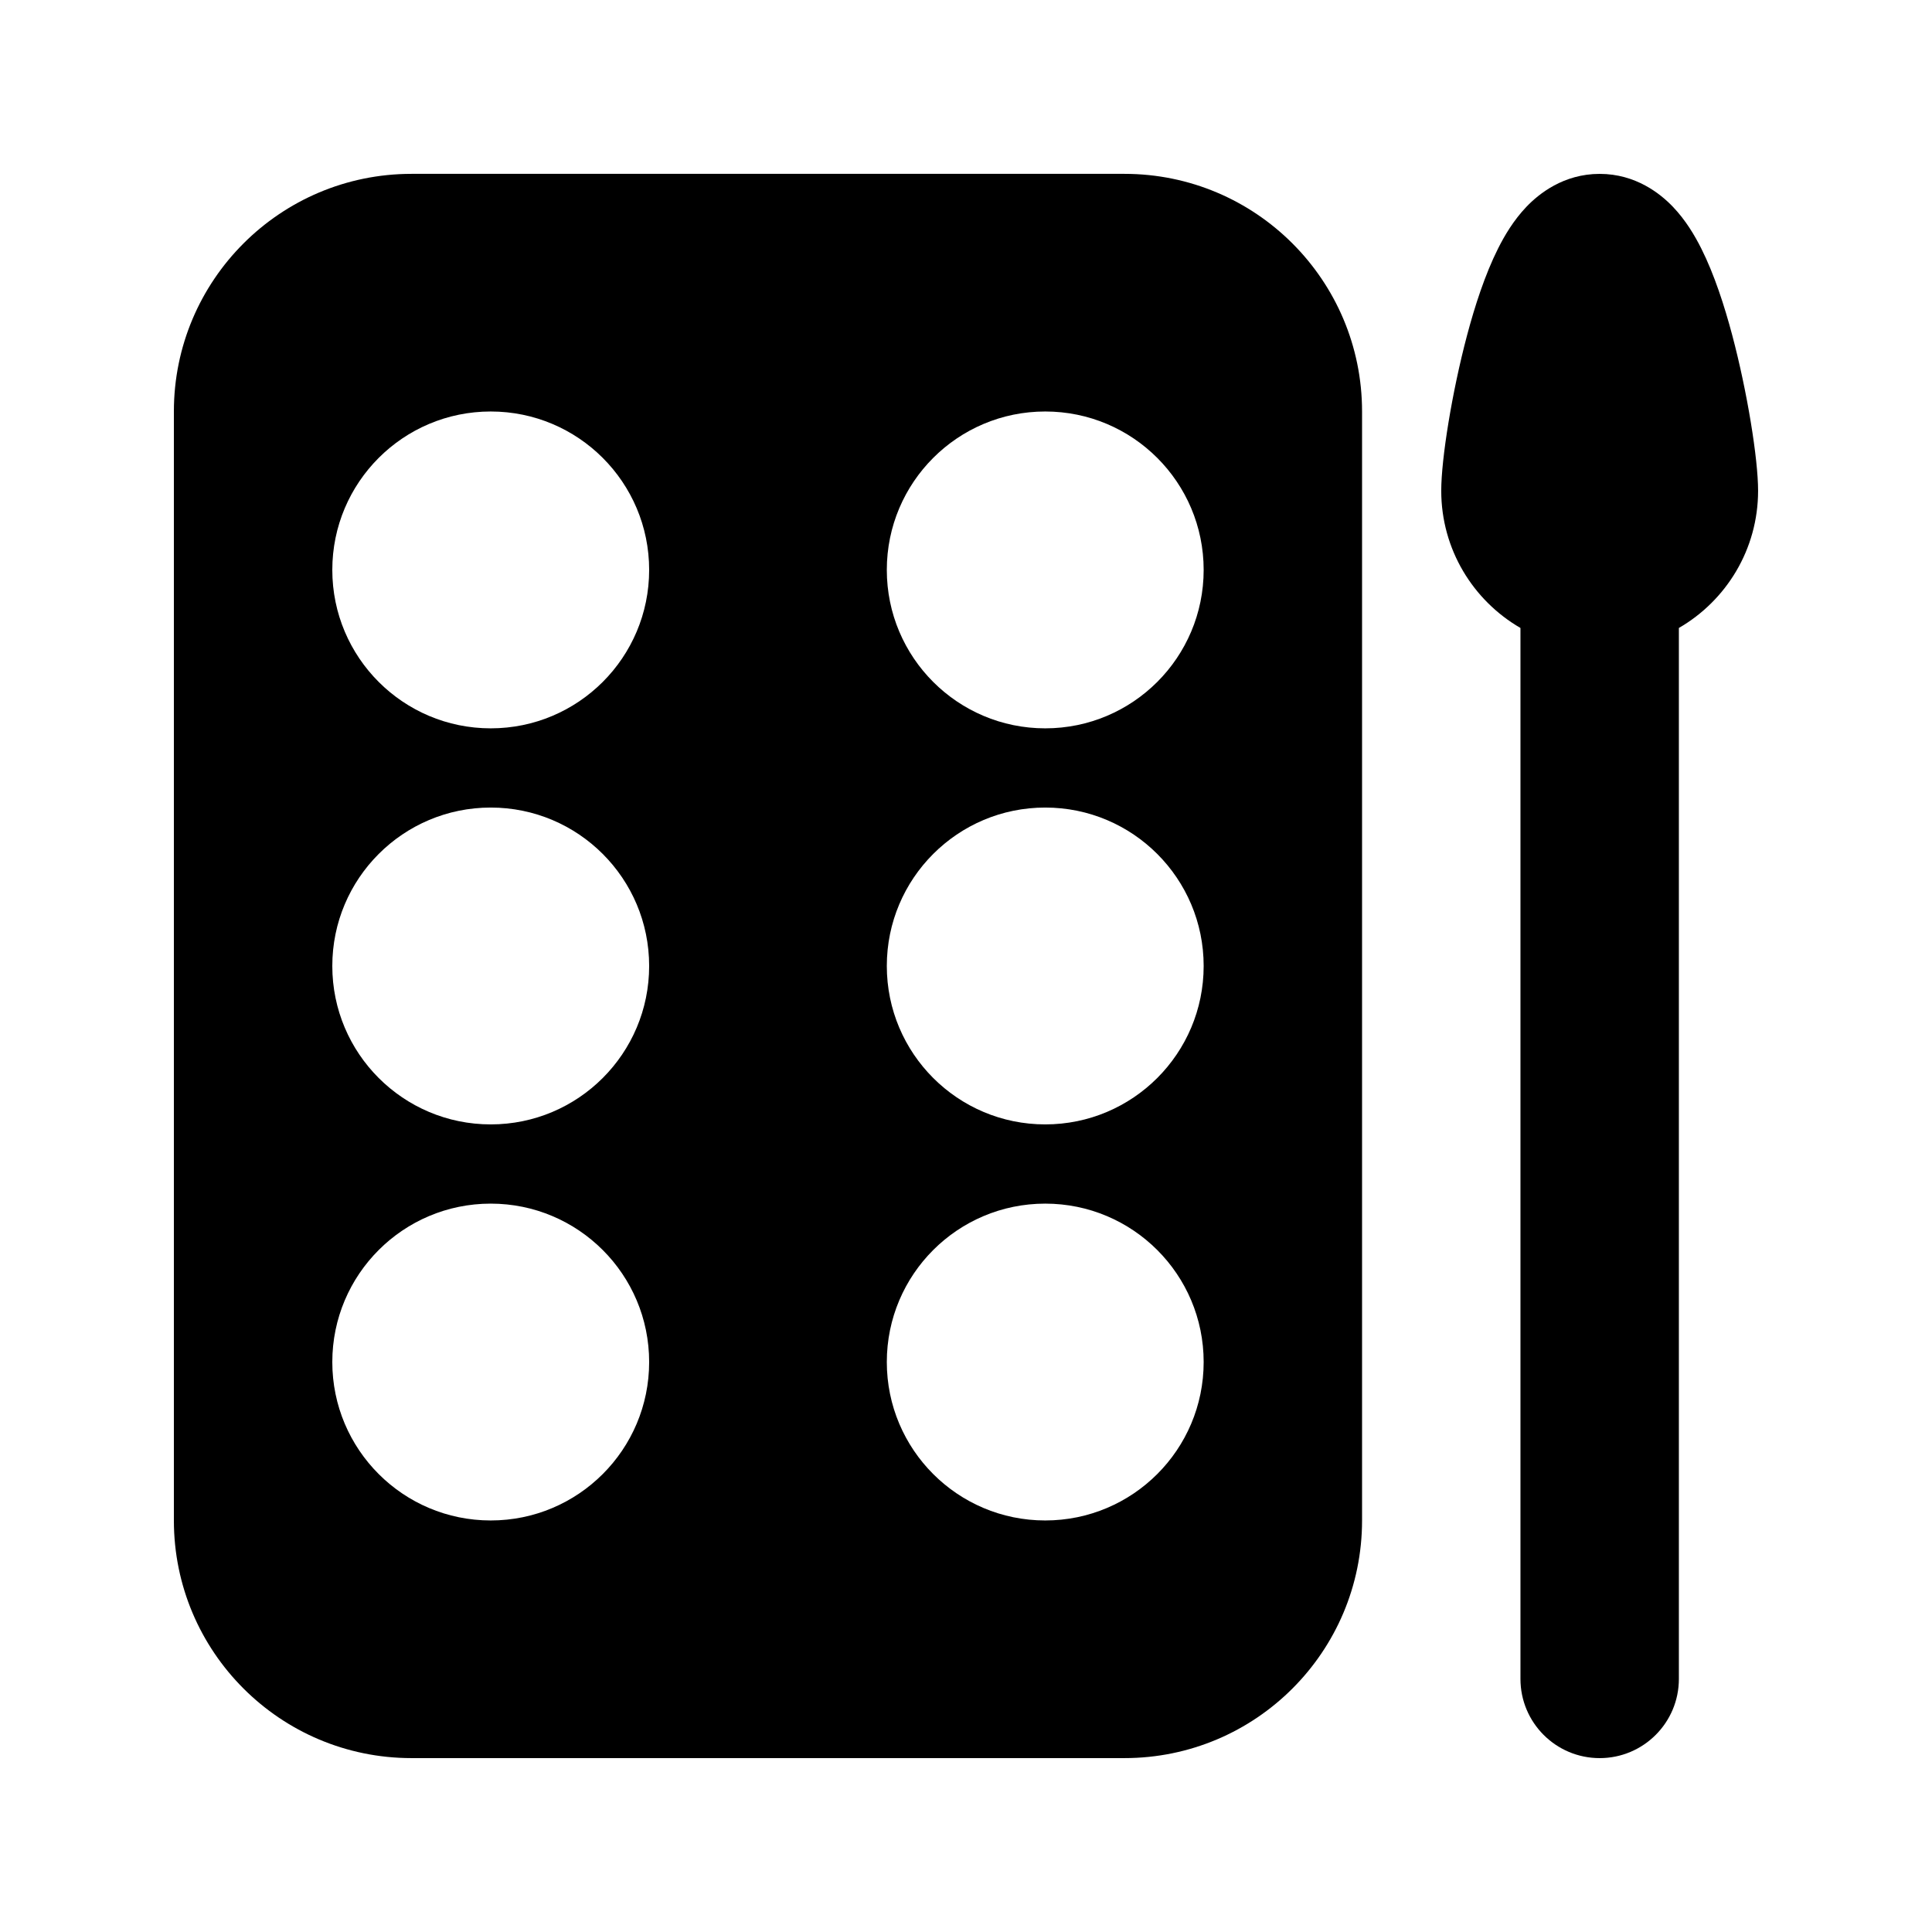
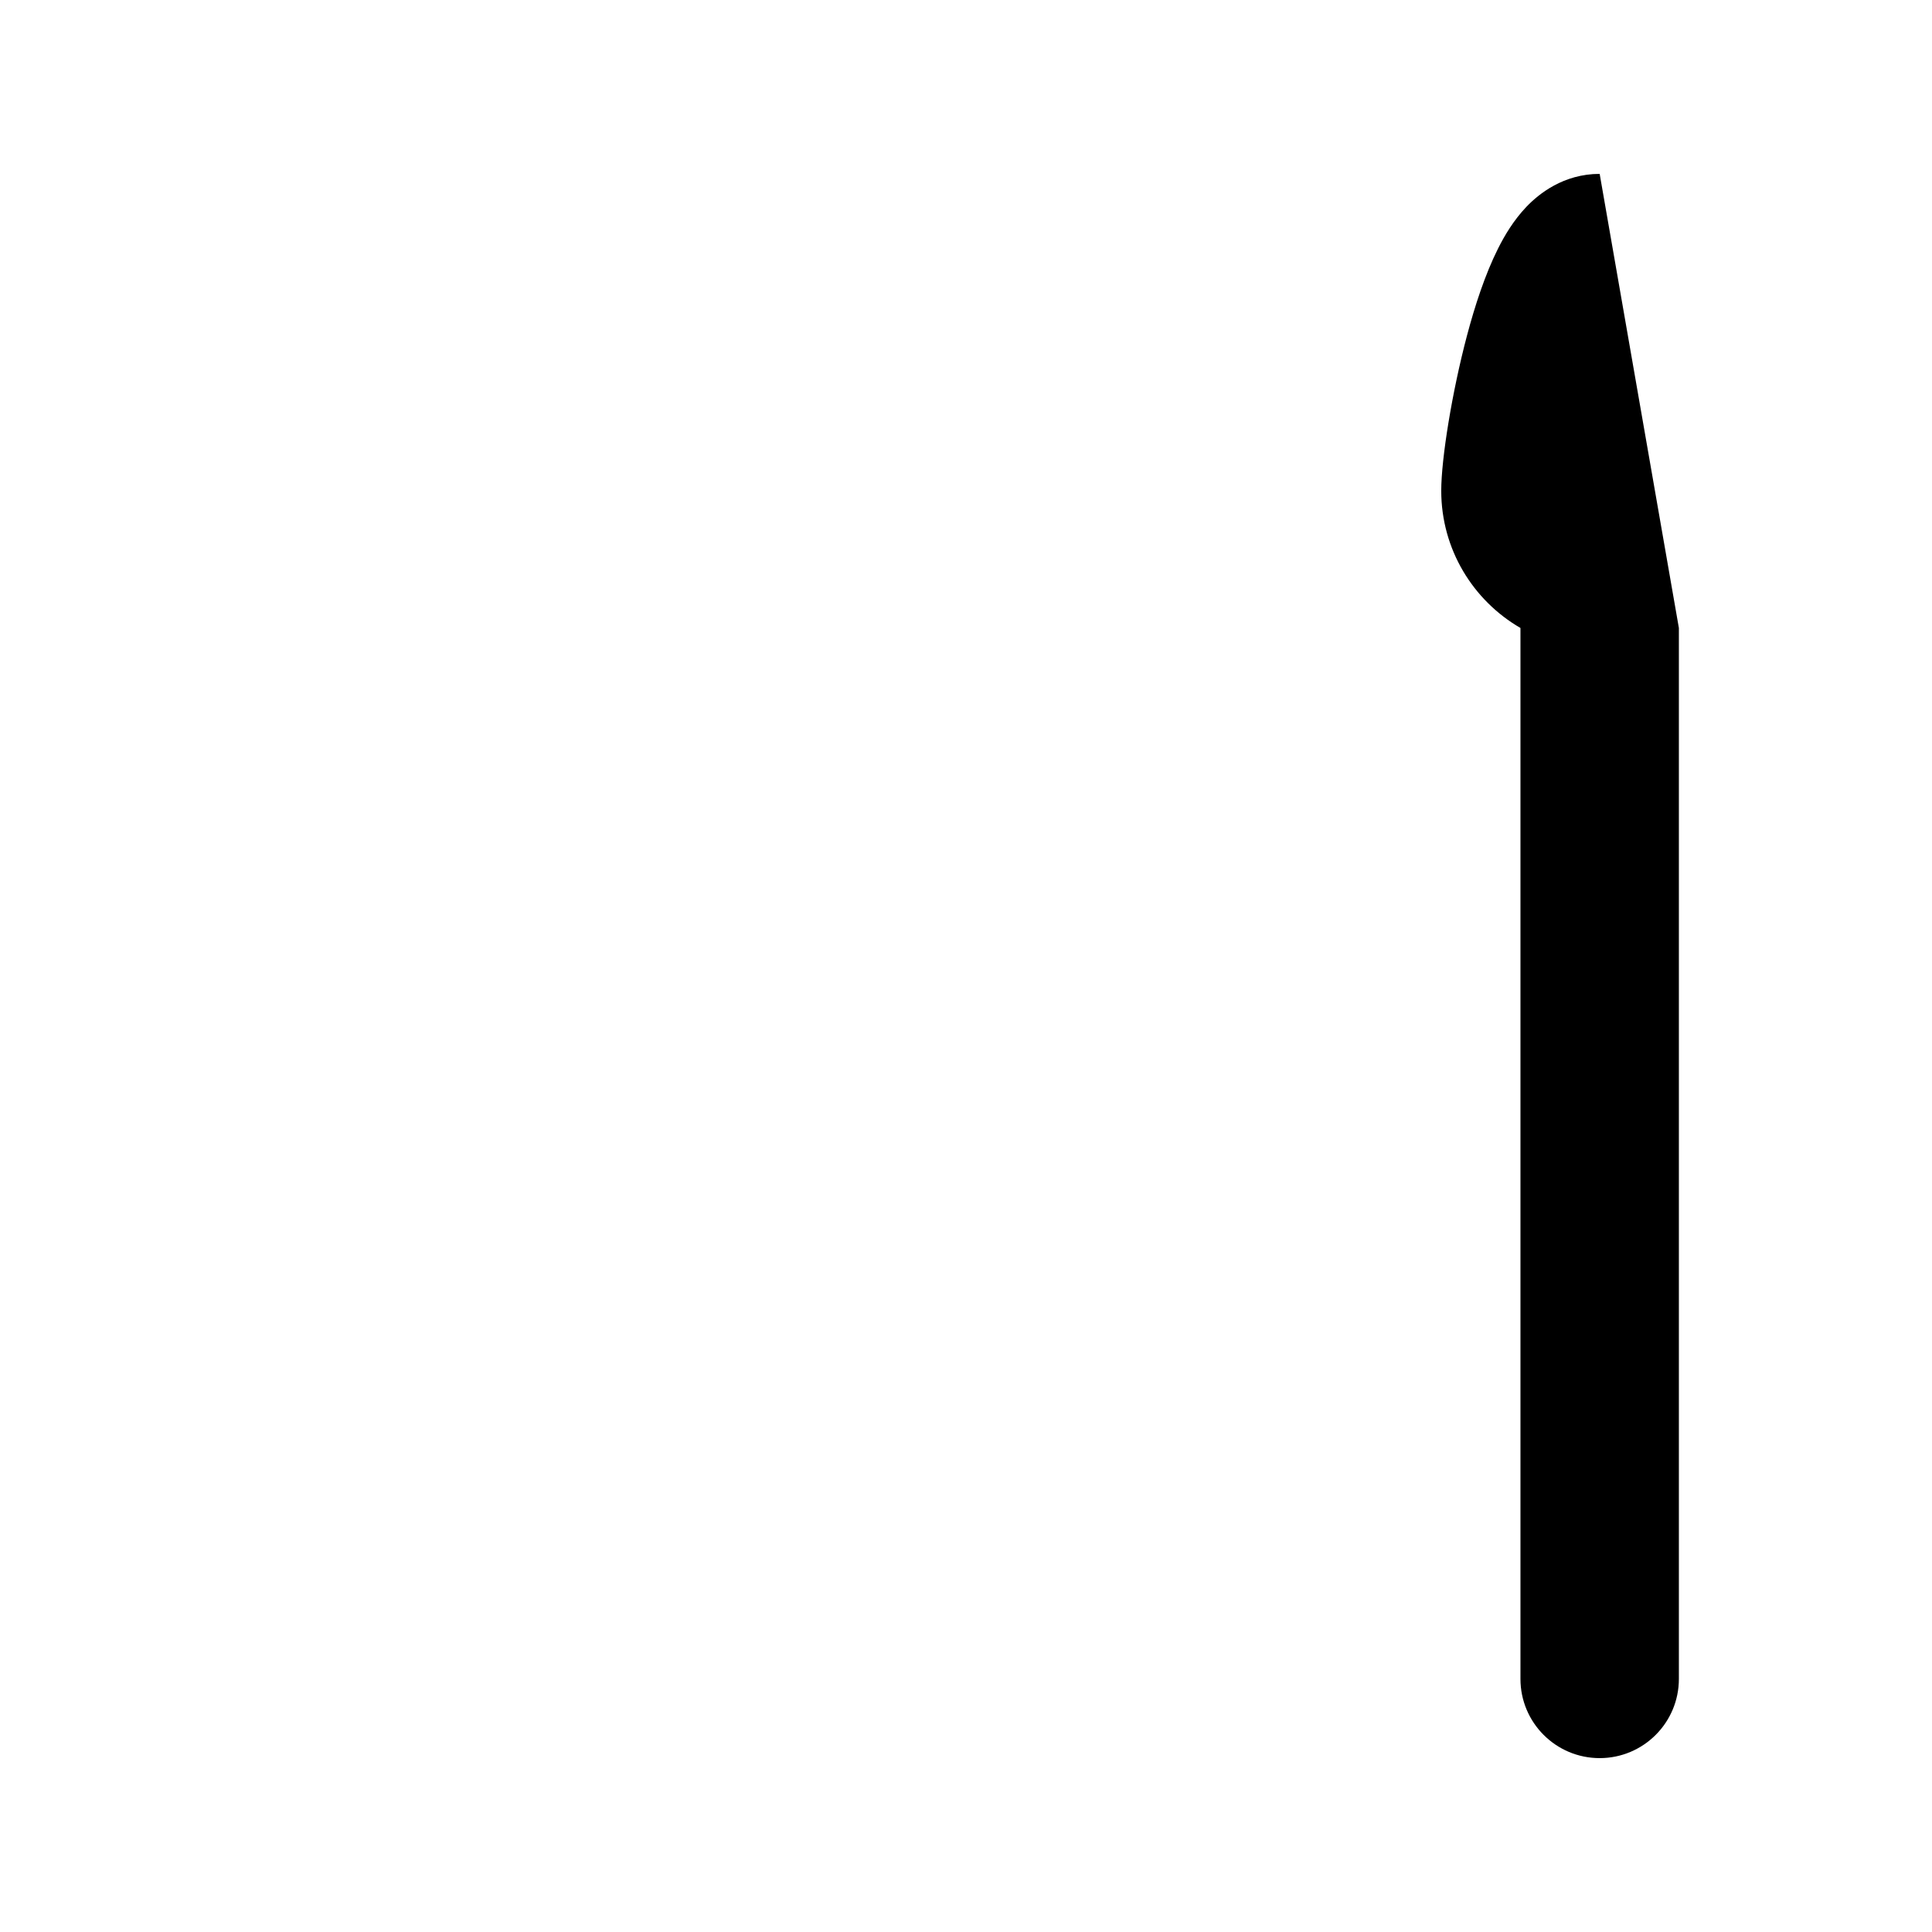
<svg xmlns="http://www.w3.org/2000/svg" fill="#000000" width="800px" height="800px" version="1.1" viewBox="144 144 512 512">
  <g>
-     <path d="m190.08 253.05c0-34.781 28.195-62.977 62.977-62.977h188.93c34.781 0 62.973 28.195 62.973 62.977v293.89c0 34.785-28.191 62.977-62.973 62.977h-188.93c-34.781 0-62.977-28.191-62.977-62.977zm41.984 41.984c0-23.188 18.797-41.984 41.984-41.984s41.984 18.797 41.984 41.984-18.797 41.984-41.984 41.984-41.984-18.797-41.984-41.984zm0 104.96c0-23.188 18.797-41.984 41.984-41.984s41.984 18.797 41.984 41.984-18.797 41.984-41.984 41.984-41.984-18.797-41.984-41.984zm0 104.96c0-23.188 18.797-41.98 41.984-41.98s41.984 18.793 41.984 41.98c0 23.191-18.797 41.984-41.984 41.984s-41.984-18.793-41.984-41.984zm146.95-209.92c0-23.188 18.797-41.984 41.984-41.984s41.984 18.797 41.984 41.984-18.797 41.984-41.984 41.984-41.984-18.797-41.984-41.984zm0 104.96c0-23.188 18.797-41.984 41.984-41.984s41.984 18.797 41.984 41.984-18.797 41.984-41.984 41.984-41.984-18.797-41.984-41.984zm0 104.96c0-23.188 18.797-41.98 41.984-41.98s41.984 18.793 41.984 41.98c0 23.191-18.797 41.984-41.984 41.984s-41.984-18.793-41.984-41.984z" fill-rule="evenodd" />
-     <path d="m567.93 190.08c-9.605 0-16.145 5.312-19.395 8.707-3.414 3.566-5.836 7.688-7.531 11.07-3.469 6.898-6.168 15.297-8.207 22.965-3.992 15.023-6.852 32.785-6.852 41.227 0 15.539 8.445 29.109 20.992 36.367v278.51c0 11.594 9.398 20.992 20.992 20.992s20.992-9.398 20.992-20.992v-278.51c12.551-7.258 20.992-20.828 20.992-36.367 0-8.441-2.859-26.203-6.852-41.227-2.039-7.668-4.734-16.066-8.203-22.965-1.699-3.383-4.117-7.504-7.535-11.07-3.25-3.394-9.785-8.707-19.395-8.707z" />
+     <path d="m567.93 190.08c-9.605 0-16.145 5.312-19.395 8.707-3.414 3.566-5.836 7.688-7.531 11.07-3.469 6.898-6.168 15.297-8.207 22.965-3.992 15.023-6.852 32.785-6.852 41.227 0 15.539 8.445 29.109 20.992 36.367v278.51c0 11.594 9.398 20.992 20.992 20.992s20.992-9.398 20.992-20.992v-278.51z" />
  </g>
</svg>